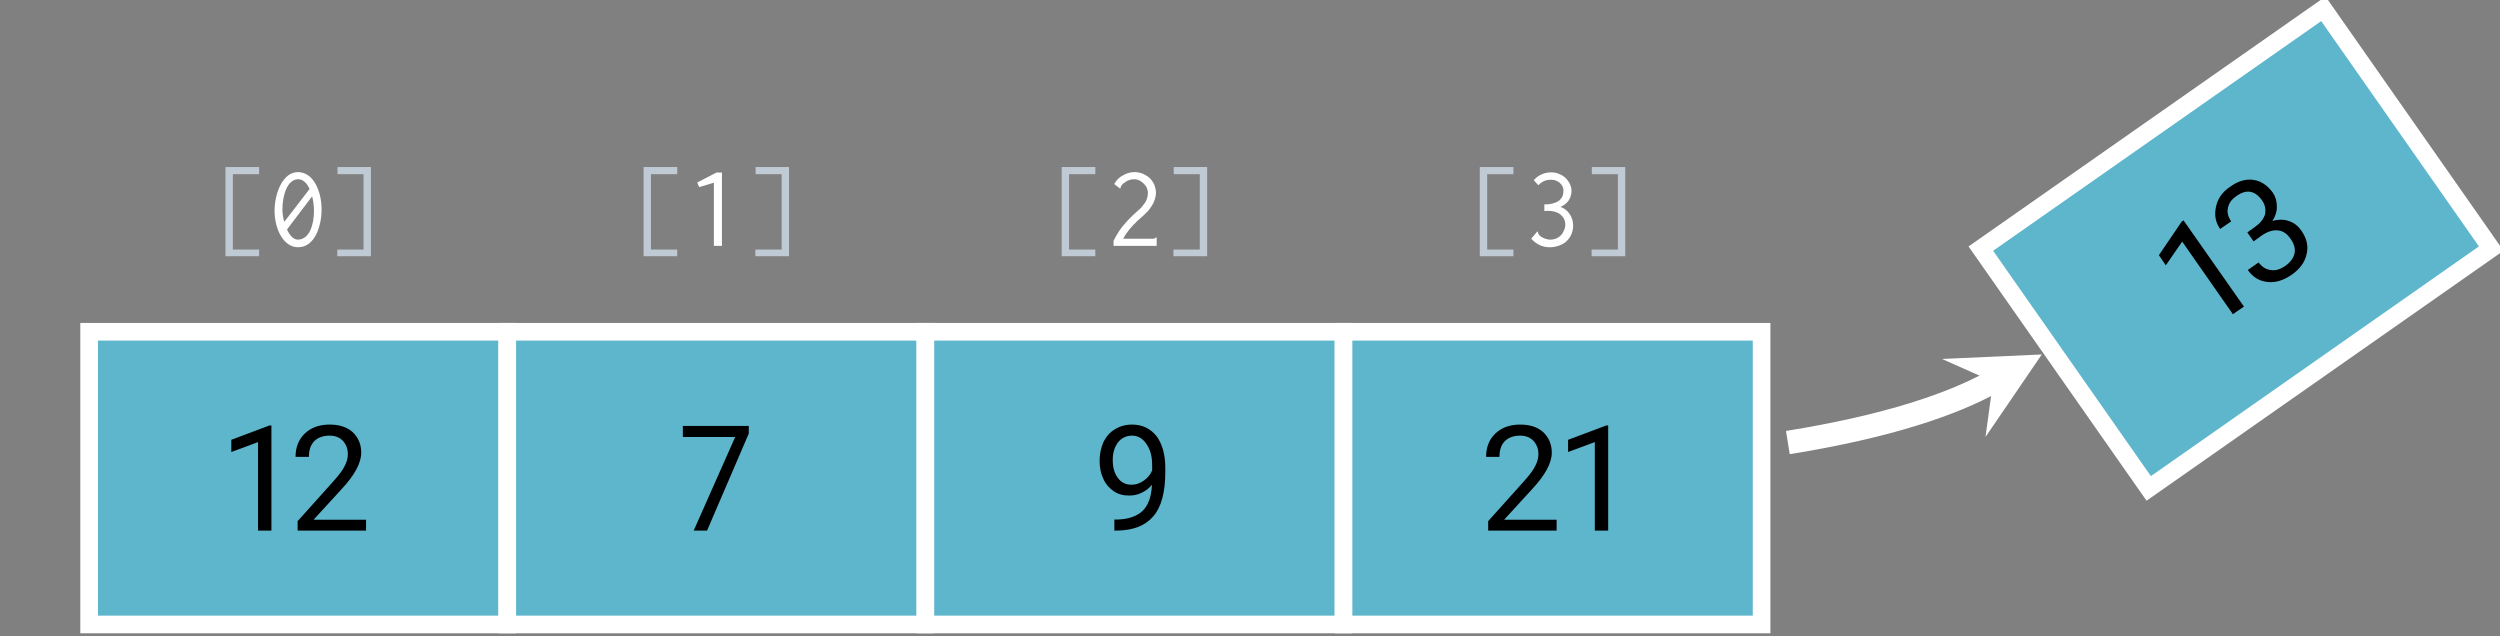
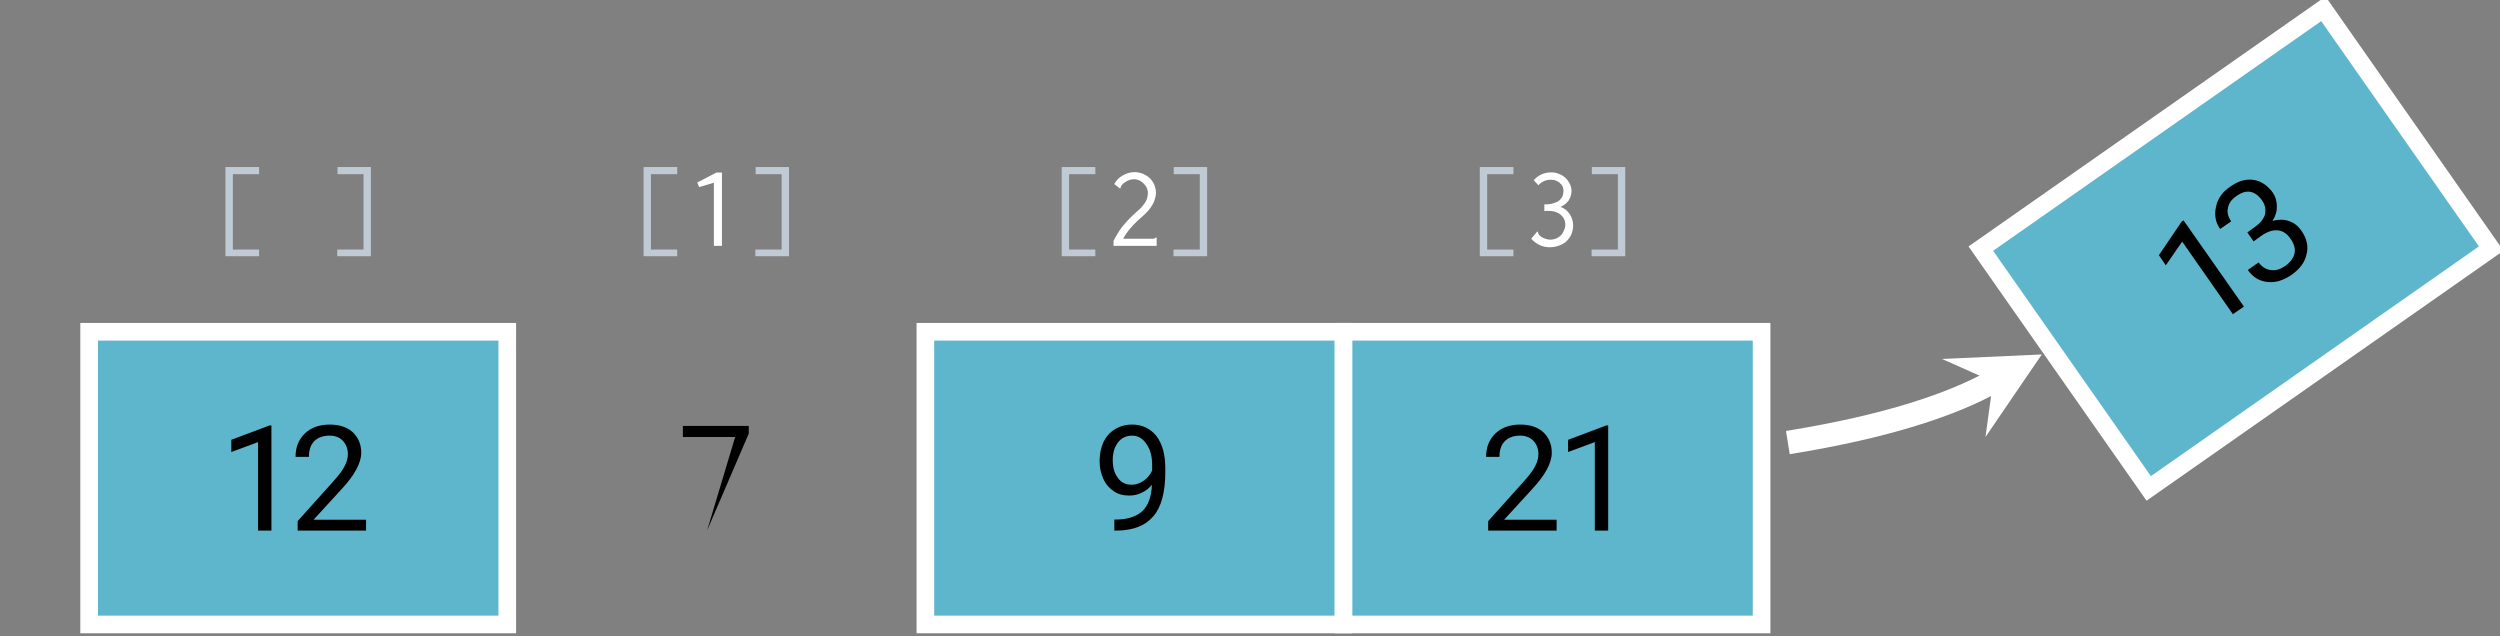
<svg xmlns="http://www.w3.org/2000/svg" xmlns:xlink="http://www.w3.org/1999/xlink" width="254.237" height="64.697" viewBox="0 0 169.491 43.131">
  <rect x="0" y="0" width="169.491" height="43.131" fill="#808080" stroke="none" />
  <defs>
    <g>
      <g id="glyph-0-0">
        <path d="M 3.141 0 L 3.141 -7.125 L 3 -7.125 L 0.422 -6.156 L 0.422 -5.328 L 2.234 -6 L 2.234 0 Z M 3.141 0 " />
      </g>
      <g id="glyph-0-1">
        <path d="M 5.234 0 L 5.234 -0.734 L 1.672 -0.734 L 3.562 -2.797 C 4.453 -3.75 4.906 -4.578 4.906 -5.281 C 4.906 -5.859 4.703 -6.312 4.328 -6.672 C 3.953 -7.016 3.422 -7.188 2.766 -7.188 C 2.062 -7.188 1.5 -6.984 1.078 -6.578 C 0.656 -6.172 0.453 -5.641 0.453 -5 L 1.359 -5 C 1.359 -5.453 1.469 -5.797 1.719 -6.062 C 1.969 -6.312 2.328 -6.438 2.766 -6.438 C 3.141 -6.438 3.438 -6.312 3.656 -6.094 C 3.875 -5.859 4 -5.547 4 -5.188 C 4 -4.906 3.922 -4.641 3.781 -4.375 C 3.656 -4.109 3.406 -3.781 3.047 -3.375 L 0.594 -0.641 L 0.594 0 Z M 5.234 0 " />
      </g>
      <g id="glyph-0-2">
-         <path d="M 4.766 -6.578 L 4.766 -7.094 L 0.297 -7.094 L 0.297 -6.344 L 3.844 -6.344 L 1.031 0 L 1.938 0 Z M 4.766 -6.578 " />
+         <path d="M 4.766 -6.578 L 4.766 -7.094 L 0.297 -7.094 L 0.297 -6.344 L 3.844 -6.344 L 1.938 0 Z M 4.766 -6.578 " />
      </g>
      <g id="glyph-0-3">
        <path d="M 4.031 -3.109 C 4 -2.297 3.781 -1.703 3.391 -1.328 C 2.984 -0.953 2.406 -0.766 1.672 -0.75 L 1.484 -0.75 L 1.484 0 L 1.672 0 C 2.766 -0.016 3.578 -0.328 4.125 -0.969 C 4.672 -1.594 4.938 -2.609 4.938 -3.984 L 4.938 -4.25 C 4.938 -5.156 4.734 -5.875 4.344 -6.406 C 3.922 -6.922 3.375 -7.188 2.688 -7.188 C 2.25 -7.188 1.859 -7.078 1.531 -6.875 C 1.188 -6.672 0.938 -6.391 0.75 -6.016 C 0.578 -5.625 0.484 -5.203 0.484 -4.734 C 0.484 -4.281 0.562 -3.875 0.734 -3.516 C 0.891 -3.156 1.141 -2.875 1.438 -2.672 C 1.734 -2.469 2.078 -2.375 2.5 -2.375 C 2.812 -2.375 3.094 -2.438 3.359 -2.578 C 3.625 -2.703 3.844 -2.875 4.031 -3.109 Z M 2.656 -3.109 C 2.25 -3.109 1.938 -3.266 1.719 -3.578 C 1.484 -3.891 1.375 -4.281 1.375 -4.781 C 1.375 -5.281 1.5 -5.672 1.734 -5.984 C 1.969 -6.281 2.297 -6.438 2.688 -6.438 C 3.078 -6.438 3.406 -6.25 3.656 -5.875 C 3.922 -5.5 4.047 -5.031 4.047 -4.438 L 4.047 -4.078 C 3.922 -3.797 3.734 -3.562 3.484 -3.391 C 3.219 -3.203 2.953 -3.109 2.656 -3.109 Z M 2.656 -3.109 " />
      </g>
      <g id="glyph-1-0">
        <path d="M 1.047 -5.344 L 1.047 0.703 L 3.328 0.703 L 3.328 0.25 L 1.547 0.25 L 1.547 -4.859 L 3.328 -4.859 L 3.328 -5.344 Z M 1.047 -5.344 " />
      </g>
      <g id="glyph-1-1">
-         <path d="M 2 -4.516 C 2.328 -4.516 2.578 -4.25 2.766 -3.859 L 1.047 -1.625 C 0.969 -1.906 0.922 -2.203 0.922 -2.469 C 0.922 -3.312 1.203 -4.516 2 -4.516 Z M 1.969 -5 C 0.938 -5 0.391 -3.547 0.391 -2.375 C 0.391 -1.156 0.984 0.094 1.984 0.094 C 3.109 0.094 3.578 -1.312 3.578 -2.469 C 3.578 -3.703 3.031 -5 1.969 -5 Z M 2.938 -3.359 C 3.016 -3.047 3.062 -2.703 3.062 -2.359 C 3.062 -1.438 2.75 -0.422 1.969 -0.422 C 1.672 -0.422 1.406 -0.719 1.234 -1.109 Z M 2.938 -3.359 " />
-       </g>
+         </g>
      <g id="glyph-1-2">
        <path d="M 2.938 -5.344 L 0.672 -5.344 L 0.672 -4.859 L 2.438 -4.859 L 2.438 0.25 L 0.656 0.25 L 0.656 0.703 L 2.938 0.703 Z M 2.938 -5.344 " />
      </g>
      <g id="glyph-1-3">
        <path d="M 2.375 -4.969 L 2 -4.969 L 0.703 -4.297 L 0.828 -3.984 L 1.828 -4.281 L 1.828 0 L 2.375 0 Z M 2.375 -4.969 " />
      </g>
      <g id="glyph-1-4">
        <path d="M 0.625 -4.188 L 1.031 -3.875 C 1.031 -3.891 1.047 -3.922 1.062 -3.969 C 1.062 -4.016 1.094 -4.078 1.141 -4.125 C 1.188 -4.188 1.25 -4.25 1.344 -4.297 C 1.422 -4.359 1.516 -4.422 1.625 -4.453 C 1.734 -4.5 1.859 -4.516 1.984 -4.516 C 2.109 -4.516 2.219 -4.484 2.328 -4.438 C 2.438 -4.375 2.531 -4.312 2.625 -4.219 C 2.703 -4.141 2.781 -4.047 2.828 -3.938 C 2.875 -3.828 2.906 -3.719 2.906 -3.594 C 2.906 -3.5 2.891 -3.406 2.875 -3.328 C 2.859 -3.234 2.828 -3.141 2.781 -3.047 C 2.734 -2.953 2.672 -2.859 2.578 -2.75 C 2.5 -2.641 2.406 -2.531 2.266 -2.422 L 1.875 -2.062 C 1.672 -1.875 1.453 -1.641 1.219 -1.359 C 0.984 -1.078 0.781 -0.734 0.578 -0.344 L 0.578 0 L 3.5 0 L 3.5 -0.562 L 3.469 -0.562 C 3.453 -0.562 3.422 -0.547 3.391 -0.531 C 3.359 -0.5 3.328 -0.484 3.312 -0.484 L 1.234 -0.484 C 1.281 -0.594 1.359 -0.703 1.438 -0.828 C 1.516 -0.938 1.594 -1.031 1.672 -1.141 C 1.766 -1.25 1.844 -1.344 1.922 -1.422 C 2.016 -1.516 2.094 -1.578 2.156 -1.656 L 2.641 -2.094 C 2.734 -2.188 2.844 -2.297 2.953 -2.406 C 3.047 -2.531 3.125 -2.641 3.203 -2.766 C 3.281 -2.891 3.344 -3.031 3.375 -3.156 C 3.422 -3.297 3.453 -3.453 3.453 -3.609 C 3.453 -3.797 3.406 -3.969 3.344 -4.141 C 3.266 -4.312 3.156 -4.469 3.031 -4.594 C 2.891 -4.719 2.734 -4.812 2.562 -4.891 C 2.391 -4.953 2.203 -5 2.016 -5 C 1.719 -5 1.453 -4.922 1.219 -4.781 C 0.953 -4.641 0.766 -4.453 0.625 -4.188 Z M 0.625 -4.188 " />
      </g>
      <g id="glyph-1-5">
        <path d="M 3.281 -3.719 C 3.281 -3.891 3.234 -4.047 3.172 -4.203 C 3.094 -4.344 3 -4.484 2.875 -4.609 C 2.75 -4.719 2.609 -4.812 2.438 -4.875 C 2.281 -4.953 2.094 -4.984 1.906 -4.984 C 1.438 -4.984 1.047 -4.812 0.719 -4.453 L 1.031 -4.109 C 1.266 -4.359 1.531 -4.484 1.875 -4.484 C 2.016 -4.484 2.125 -4.469 2.234 -4.422 C 2.328 -4.375 2.438 -4.328 2.5 -4.25 C 2.578 -4.188 2.641 -4.109 2.672 -4.031 C 2.719 -3.938 2.734 -3.844 2.734 -3.75 C 2.734 -3.625 2.719 -3.5 2.672 -3.375 C 2.625 -3.266 2.547 -3.172 2.453 -3.078 C 2.344 -3 2.219 -2.938 2.047 -2.891 C 1.875 -2.828 1.688 -2.812 1.438 -2.812 L 1.438 -2.359 C 1.469 -2.359 1.516 -2.359 1.562 -2.375 L 1.688 -2.375 C 2.031 -2.375 2.312 -2.297 2.531 -2.125 C 2.734 -1.953 2.859 -1.734 2.859 -1.438 C 2.859 -1.312 2.828 -1.172 2.766 -1.047 C 2.719 -0.922 2.656 -0.812 2.562 -0.719 C 2.484 -0.625 2.359 -0.562 2.25 -0.5 C 2.125 -0.453 1.984 -0.422 1.844 -0.422 C 1.719 -0.422 1.578 -0.453 1.453 -0.5 C 1.312 -0.562 1.234 -0.609 1.188 -0.641 L 1.078 -0.75 C 1.047 -0.781 1.031 -0.828 1.016 -0.875 C 1.016 -0.922 1 -0.953 0.969 -0.984 L 0.547 -0.484 C 0.891 -0.109 1.312 0.094 1.797 0.094 C 2.047 0.094 2.266 0.047 2.469 -0.031 C 2.672 -0.109 2.844 -0.203 2.969 -0.344 C 3.109 -0.484 3.203 -0.625 3.281 -0.812 C 3.344 -0.984 3.391 -1.156 3.391 -1.359 C 3.391 -1.656 3.312 -1.922 3.156 -2.156 C 3 -2.391 2.781 -2.562 2.531 -2.641 C 2.75 -2.734 2.938 -2.875 3.078 -3.062 C 3.203 -3.266 3.281 -3.484 3.281 -3.719 Z M 3.281 -3.719 " />
      </g>
      <g id="glyph-2-0">
        <path d="M 2.578 -1.797 L -1.516 -7.641 L -1.641 -7.562 L -3.188 -5.281 L -2.719 -4.594 L -1.609 -6.203 L 1.828 -1.281 Z M 2.578 -1.797 " />
      </g>
      <g id="glyph-2-1">
        <path d="M -0.734 -4.344 L -0.312 -3.734 L 0.25 -4.141 C 0.641 -4.406 1 -4.516 1.328 -4.484 C 1.672 -4.453 1.953 -4.266 2.188 -3.922 C 2.438 -3.578 2.531 -3.234 2.469 -2.938 C 2.391 -2.594 2.188 -2.328 1.844 -2.078 C 1.5 -1.844 1.172 -1.734 0.844 -1.797 C 0.531 -1.828 0.25 -2.016 0.031 -2.312 L -0.703 -1.797 C -0.359 -1.312 0.062 -1.047 0.641 -0.984 C 1.188 -0.922 1.703 -1.094 2.266 -1.469 C 2.812 -1.859 3.156 -2.297 3.281 -2.859 C 3.422 -3.391 3.297 -3.938 2.938 -4.453 C 2.703 -4.797 2.406 -5.016 2.062 -5.125 C 1.734 -5.234 1.344 -5.234 0.969 -5.125 C 1.156 -5.422 1.281 -5.75 1.266 -6.109 C 1.266 -6.469 1.172 -6.781 1 -7.031 C 0.641 -7.531 0.203 -7.828 -0.312 -7.906 C -0.844 -7.984 -1.359 -7.828 -1.906 -7.438 C -2.438 -7.078 -2.75 -6.625 -2.859 -6.078 C -2.984 -5.516 -2.891 -5.031 -2.578 -4.578 L -1.828 -5.094 C -2.031 -5.391 -2.125 -5.703 -2.047 -6.016 C -1.984 -6.328 -1.812 -6.578 -1.469 -6.812 C -0.797 -7.297 -0.219 -7.188 0.266 -6.516 C 0.469 -6.219 0.531 -5.906 0.469 -5.578 C 0.375 -5.266 0.156 -4.984 -0.172 -4.75 Z M -0.734 -4.344 " />
      </g>
    </g>
    <clipPath id="clip-0">
      <path clip-rule="nonzero" d="M 117 0 L 169.492 0 L 169.492 43.133 L 117 43.133 Z M 117 0 " />
    </clipPath>
    <clipPath id="clip-1">
      <path clip-rule="nonzero" d="M 98 3 L 158 3 L 158 43.133 L 98 43.133 Z M 98 3 " />
    </clipPath>
  </defs>
  <path fill-rule="nonzero" fill="rgb(36.864%, 71.373%, 80.391%)" fill-opacity="1" stroke-width="1.196" stroke-linecap="butt" stroke-linejoin="miter" stroke="#FFF" stroke-opacity="1" stroke-miterlimit="10" d="M 2.722 -80.789 L 31.07 -80.789 L 31.07 -60.945 L 2.722 -60.945 Z M 2.722 -80.789 " transform="matrix(1, 0, 0, -1, 3.321, -38.453)" />
  <g fill="rgb(0%, 0%, 0%)" fill-opacity="1">
    <use xlink:href="#glyph-0-0" x="15.26" y="35.972" />
    <use xlink:href="#glyph-0-1" x="19.584" y="35.972" />
  </g>
  <g fill="rgb(75%, 78.922%, 83.333%)" fill-opacity="1">
    <use xlink:href="#glyph-1-0" x="14.239" y="16.668" />
  </g>
  <g fill="#FFF" fill-opacity="1">
    <use xlink:href="#glyph-1-1" x="18.224" y="16.668" />
  </g>
  <g fill="rgb(75%, 78.922%, 83.333%)" fill-opacity="1">
    <use xlink:href="#glyph-1-2" x="22.209" y="16.668" />
  </g>
-   <path fill-rule="nonzero" fill="rgb(36.864%, 71.373%, 80.391%)" fill-opacity="1" stroke-width="1.196" stroke-linecap="butt" stroke-linejoin="miter" stroke="#FFF" stroke-opacity="1" stroke-miterlimit="10" d="M 31.07 -80.789 L 59.417 -80.789 L 59.417 -60.945 L 31.07 -60.945 Z M 31.07 -80.789 " transform="matrix(1, 0, 0, -1, 3.321, -38.453)" />
  <g fill="rgb(0%, 0%, 0%)" fill-opacity="1">
    <use xlink:href="#glyph-0-2" x="45.998" y="35.972" />
  </g>
  <g fill="rgb(75%, 78.922%, 83.333%)" fill-opacity="1">
    <use xlink:href="#glyph-1-0" x="42.585" y="16.668" />
  </g>
  <g fill="#FFF" fill-opacity="1">
    <use xlink:href="#glyph-1-3" x="46.57" y="16.668" />
  </g>
  <g fill="rgb(75%, 78.922%, 83.333%)" fill-opacity="1">
    <use xlink:href="#glyph-1-2" x="50.555" y="16.668" />
  </g>
  <path fill-rule="nonzero" fill="rgb(36.864%, 71.373%, 80.391%)" fill-opacity="1" stroke-width="1.196" stroke-linecap="butt" stroke-linejoin="miter" stroke="#FFF" stroke-opacity="1" stroke-miterlimit="10" d="M 59.417 -80.789 L 87.765 -80.789 L 87.765 -60.945 L 59.417 -60.945 Z M 59.417 -80.789 " transform="matrix(1, 0, 0, -1, 3.321, -38.453)" />
  <g fill="rgb(0%, 0%, 0%)" fill-opacity="1">
    <use xlink:href="#glyph-0-3" x="74.065" y="35.972" />
  </g>
  <g fill="rgb(75%, 78.922%, 83.333%)" fill-opacity="1">
    <use xlink:href="#glyph-1-0" x="70.932" y="16.668" />
  </g>
  <g fill="#FFF" fill-opacity="1">
    <use xlink:href="#glyph-1-4" x="74.917" y="16.668" />
  </g>
  <g fill="rgb(75%, 78.922%, 83.333%)" fill-opacity="1">
    <use xlink:href="#glyph-1-2" x="78.902" y="16.668" />
  </g>
  <path fill-rule="nonzero" fill="rgb(36.864%, 71.373%, 80.391%)" fill-opacity="1" stroke-width="1.196" stroke-linecap="butt" stroke-linejoin="miter" stroke="#FFF" stroke-opacity="1" stroke-miterlimit="10" d="M 87.765 -80.789 L 116.109 -80.789 L 116.109 -60.945 L 87.765 -60.945 Z M 87.765 -80.789 " transform="matrix(1, 0, 0, -1, 3.321, -38.453)" />
  <g fill="rgb(0%, 0%, 0%)" fill-opacity="1">
    <use xlink:href="#glyph-0-1" x="100.299" y="35.972" />
    <use xlink:href="#glyph-0-0" x="105.888" y="35.972" />
  </g>
  <g fill="rgb(75%, 78.922%, 83.333%)" fill-opacity="1">
    <use xlink:href="#glyph-1-0" x="99.278" y="16.669" />
  </g>
  <g fill="#FFF" fill-opacity="1">
    <use xlink:href="#glyph-1-5" x="103.263" y="16.669" />
  </g>
  <g fill="rgb(75%, 78.922%, 83.333%)" fill-opacity="1">
    <use xlink:href="#glyph-1-2" x="107.248" y="16.669" />
  </g>
  <path fill-rule="nonzero" fill="rgb(36.864%, 71.373%, 80.391%)" fill-opacity="1" d="M 157.516 0.598 L 134.293 16.855 L 145.676 33.113 L 168.895 16.852 Z M 157.516 0.598 " />
  <g clip-path="url(#clip-0)">
    <path fill="none" stroke-width="1.196" stroke-linecap="butt" stroke-linejoin="miter" stroke="#FFF" stroke-opacity="1" stroke-miterlimit="10" d="M 154.195 -39.051 L 130.972 -55.308 L 142.355 -71.566 L 165.574 -55.305 Z M 154.195 -39.051 " transform="matrix(1, 0, 0, -1, 3.321, -38.453)" />
  </g>
  <g fill="rgb(0%, 0%, 0%)" fill-opacity="1">
    <use xlink:href="#glyph-2-0" x="149.553" y="22.582" />
    <use xlink:href="#glyph-2-1" x="153.095" y="20.102" />
  </g>
  <g clip-path="url(#clip-1)">
    <path fill="none" stroke-width="1.594" stroke-linecap="butt" stroke-linejoin="miter" stroke="#FFF" stroke-opacity="1" stroke-miterlimit="10" d="M 117.89 -68.457 C 124.702 -67.359 129.077 -65.844 131.8 -64.328 " transform="matrix(1, 0, 0, -1, 3.321, -38.453)" />
  </g>
  <path fill-rule="nonzero" fill="#FFF" fill-opacity="1" d="M 138.426 24.031 L 131.66 24.336 L 135.121 25.875 L 134.609 29.625 " />
</svg>